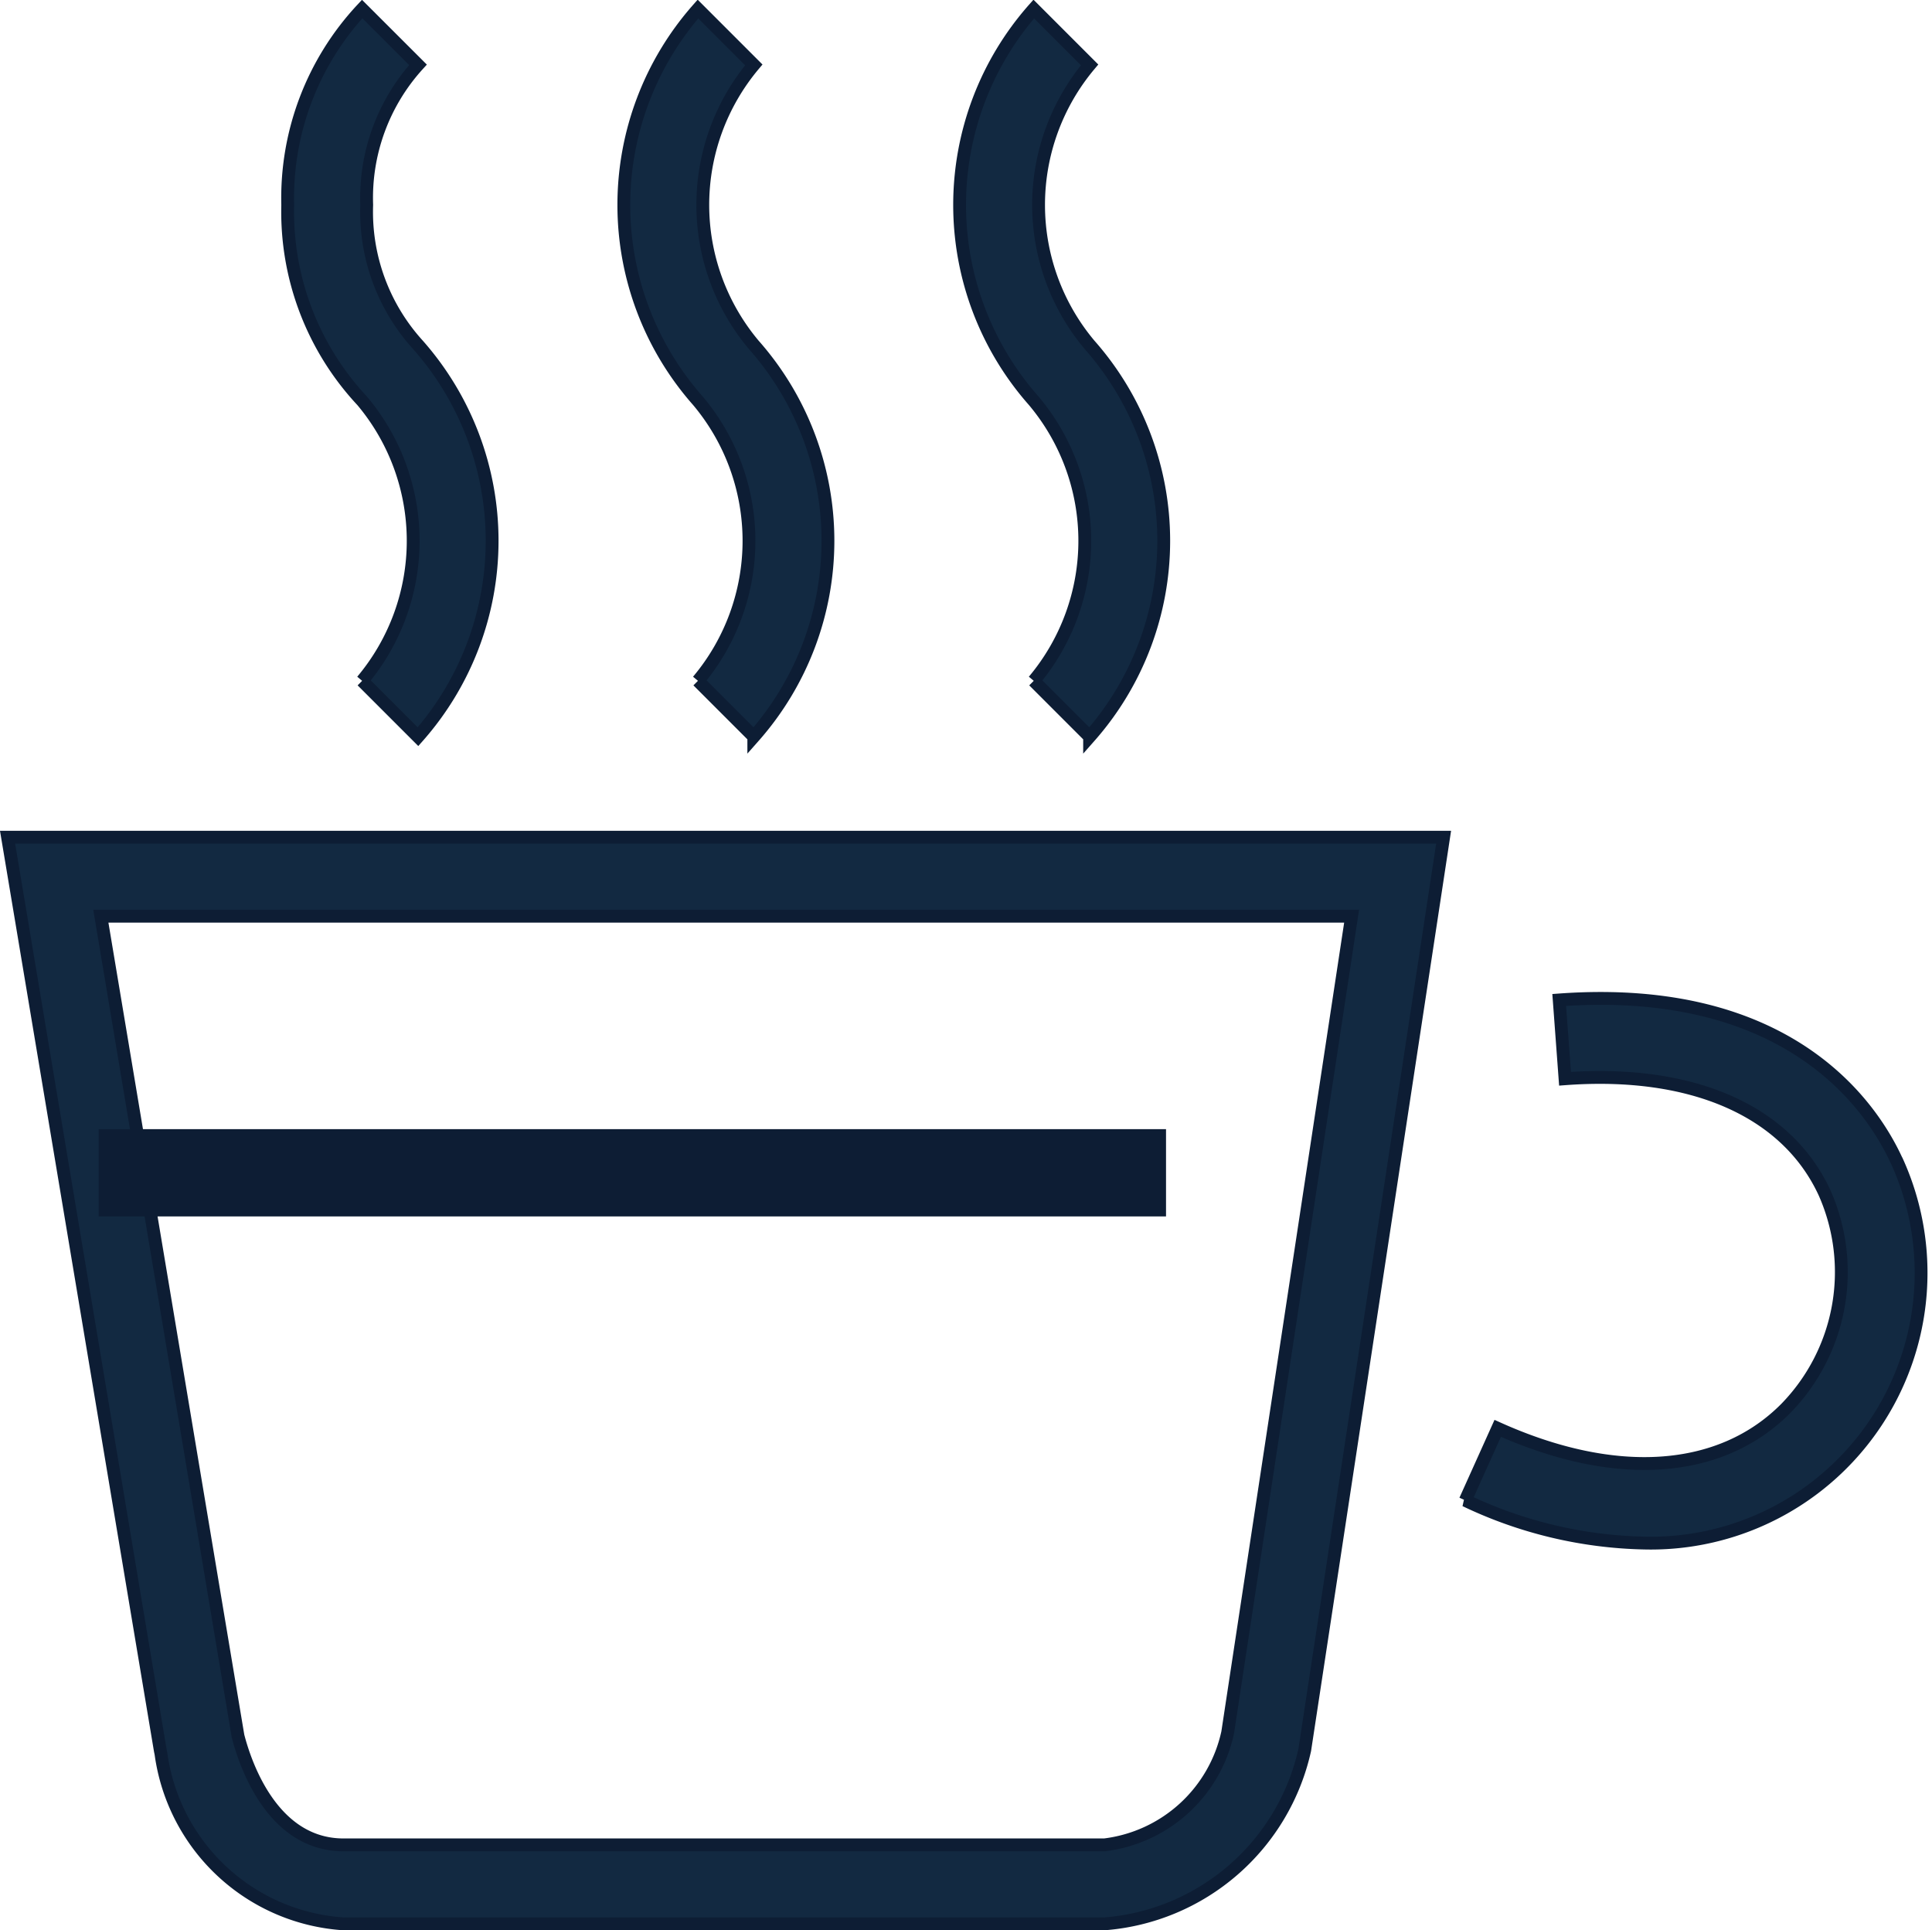
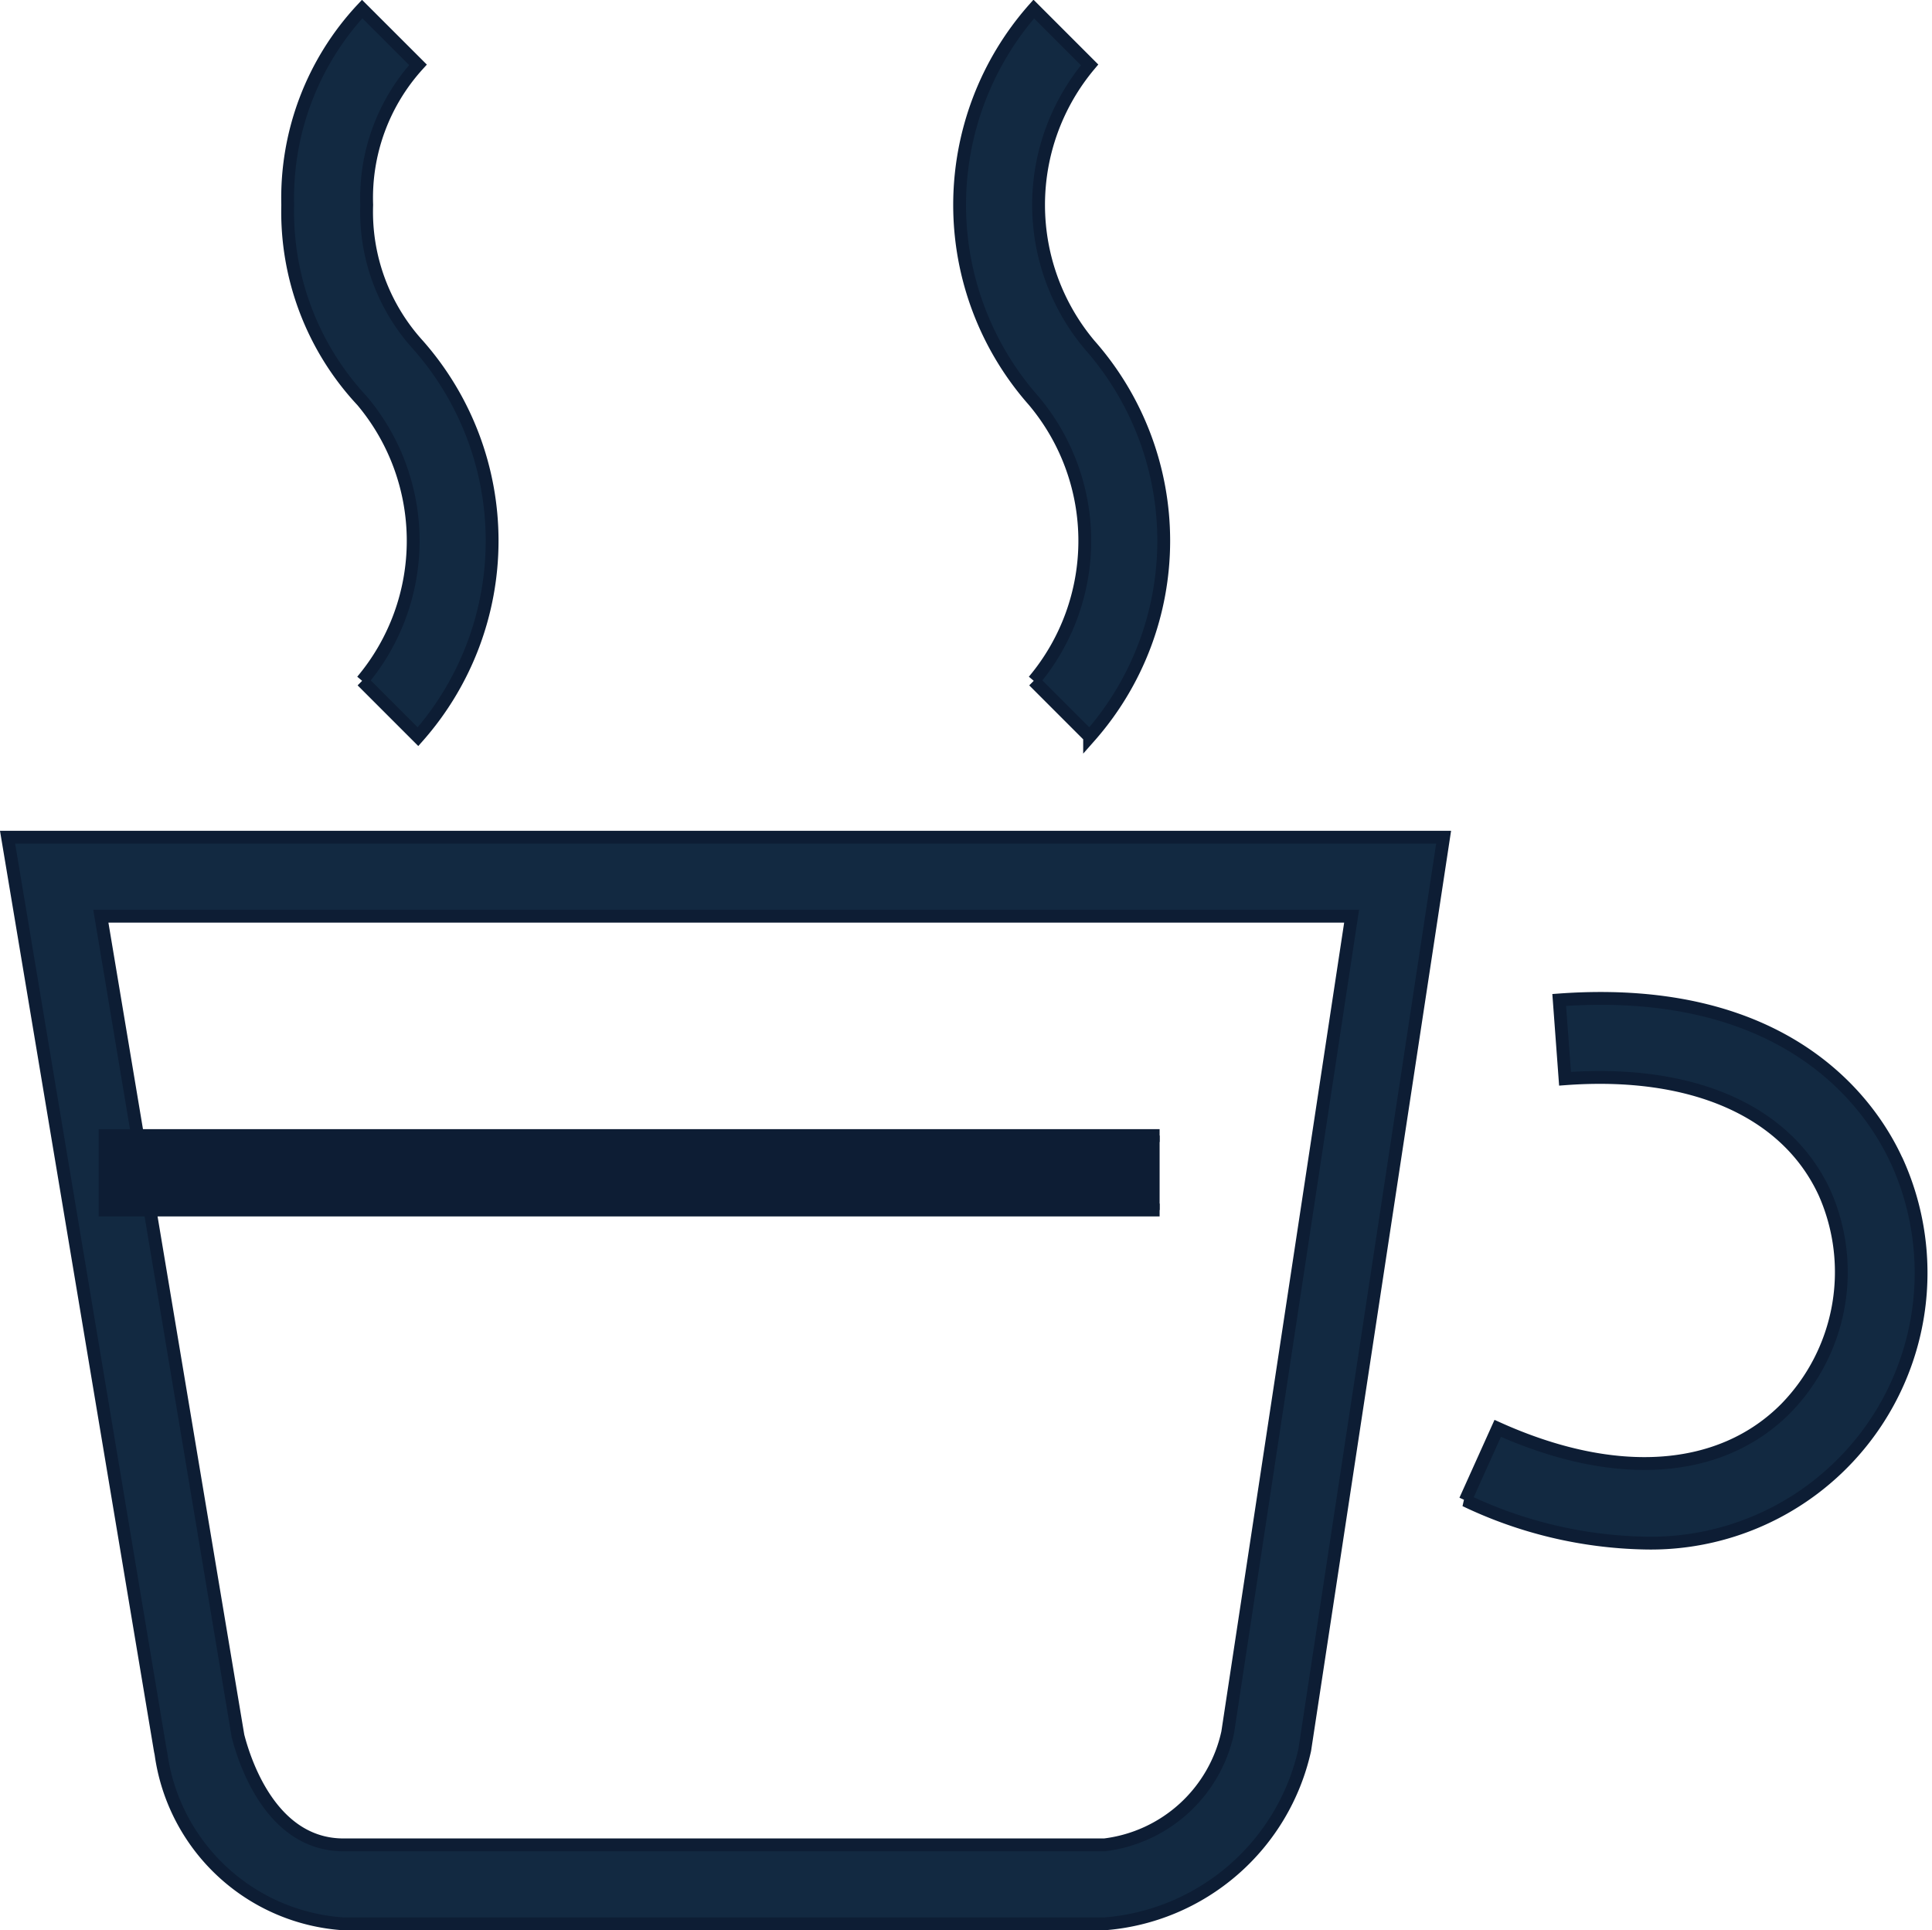
<svg xmlns="http://www.w3.org/2000/svg" width="30.136" height="30.104" viewBox="0 0 30.136 30.104">
  <g id="Groupe_1905" data-name="Groupe 1905" transform="translate(0.118 0.141)">
    <path id="Tracé_1361" data-name="Tracé 1361" d="M148.306,98.618c-.386-.839-1.671-2.76-5.26-2.5l.091,1.229c1.984-.147,3.461.5,4.05,1.783a3.046,3.046,0,0,1-.606,3.358c-1.018,1.026-2.656,1.139-4.494.311l-.506,1.123a6.781,6.781,0,0,0,2.787.666,4.215,4.215,0,0,0,3.938-5.973" transform="translate(-118.843 -80.664)" fill="#122941" stroke="#0d1d34" stroke-width="0.2" />
    <path id="Tracé_1362" data-name="Tracé 1362" d="M2.393,94.716A3.078,3.078,0,0,0,5.24,97.369H17.11a3.477,3.477,0,0,0,3.124-2.713L22.4,80.422H0L2.383,94.668ZM20.965,81.654l-1.933,12.73a2.245,2.245,0,0,1-1.922,1.753H5.24c-1.114,0-1.536-1.27-1.646-1.7L1.455,81.654Z" transform="translate(0 -67.506)" fill="#122941" stroke="#0d1d34" stroke-width="0.2" />
    <path id="Tracé_1363" data-name="Tracé 1363" d="M28.361,10.477l.871.871a4.614,4.614,0,0,0,0-6.11,3.084,3.084,0,0,1-.8-2.184,3.085,3.085,0,0,1,.8-2.184L28.361,0A4.317,4.317,0,0,0,27.2,3.055,4.317,4.317,0,0,0,28.361,6.11a3.393,3.393,0,0,1,0,4.367" transform="translate(-22.83)" fill="#122941" stroke="#0d1d34" stroke-width="0.2" />
-     <path id="Tracé_1364" data-name="Tracé 1364" d="M61.012,10.477l.871.871a4.613,4.613,0,0,0,0-6.11,3.394,3.394,0,0,1,0-4.367L61.012,0a4.614,4.614,0,0,0,0,6.11,3.393,3.393,0,0,1,0,4.367" transform="translate(-50.243)" fill="#122941" stroke="#0d1d34" stroke-width="0.2" />
    <path id="Tracé_1365" data-name="Tracé 1365" d="M93.629,10.477l.871.871a4.614,4.614,0,0,0,0-6.11,3.393,3.393,0,0,1,0-4.367L93.629,0a4.613,4.613,0,0,0,0,6.11,3.393,3.393,0,0,1,0,4.367" transform="translate(-77.622)" fill="#122941" stroke="#0d1d34" stroke-width="0.2" />
-     <path id="Tracé_1366" data-name="Tracé 1366" d="M16.449.561H0V-.6H16.449Z" transform="translate(1.521 18.169)" fill="#0d1d34" stroke="#0d1d34" stroke-width="0.2" />
+     <path id="Tracé_1366" data-name="Tracé 1366" d="M16.449.561H0V-.6H16.449" transform="translate(1.521 18.169)" fill="#0d1d34" stroke="#0d1d34" stroke-width="0.2" />
  </g>
</svg>